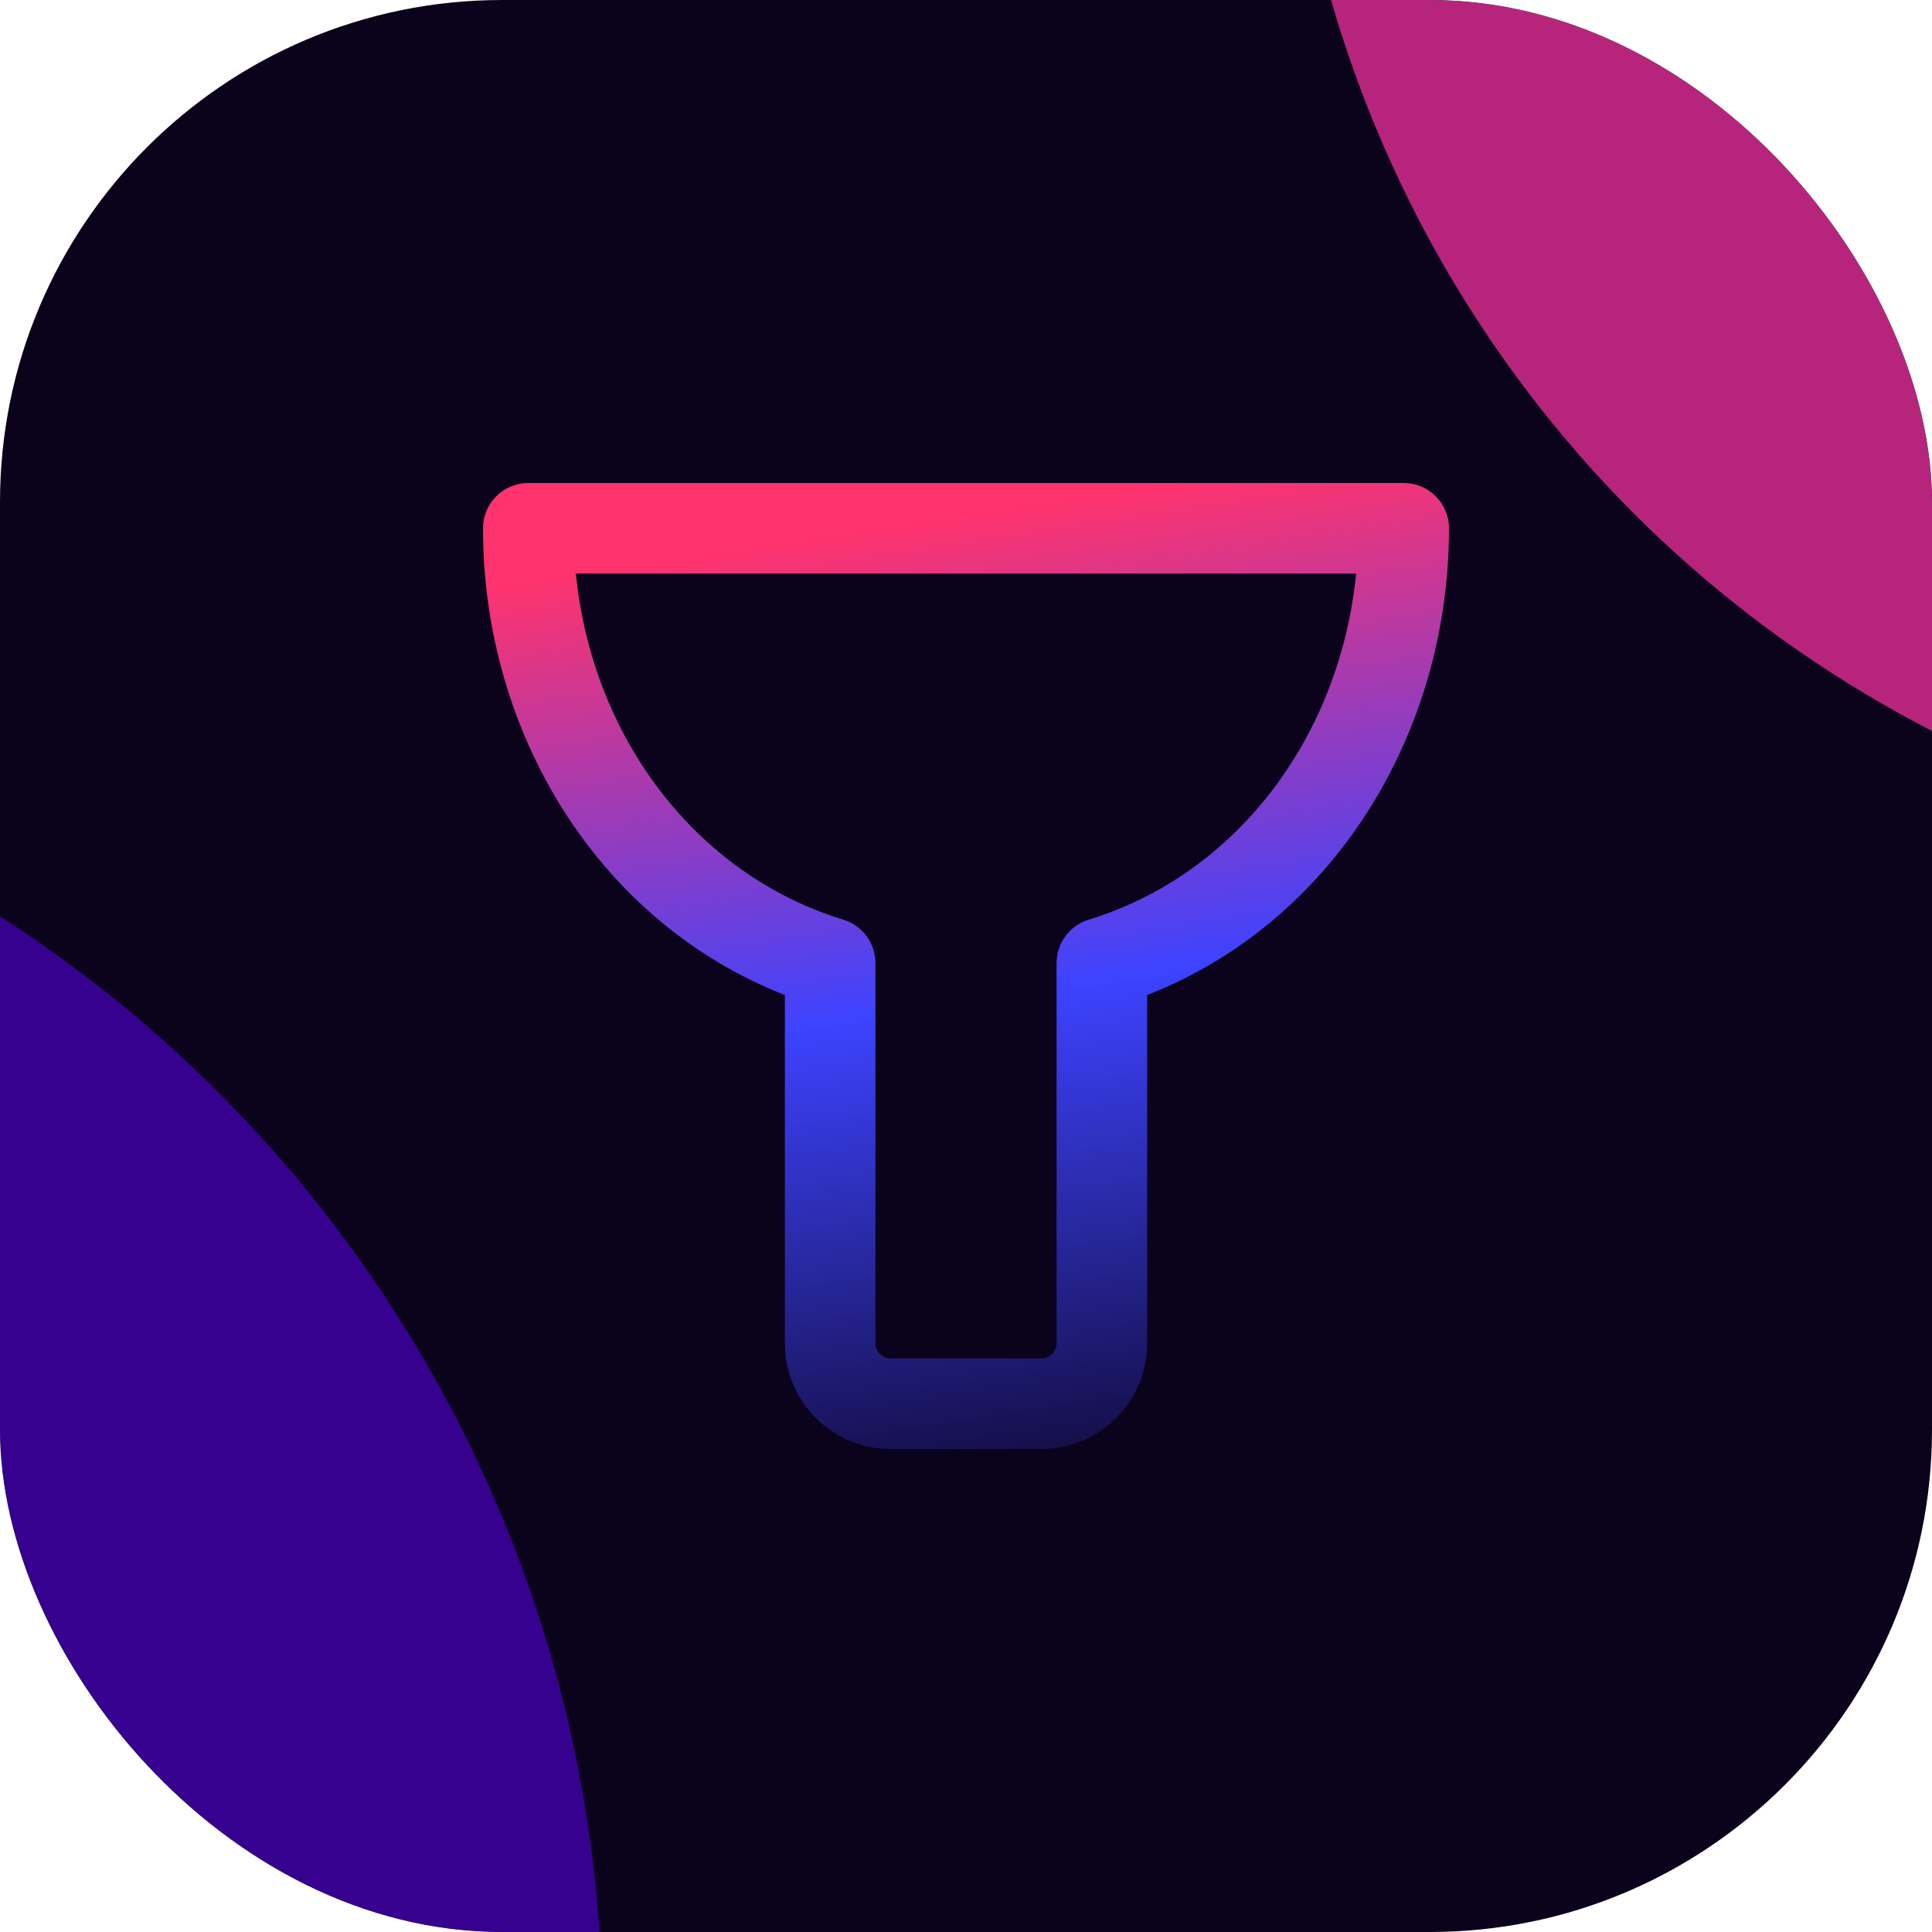
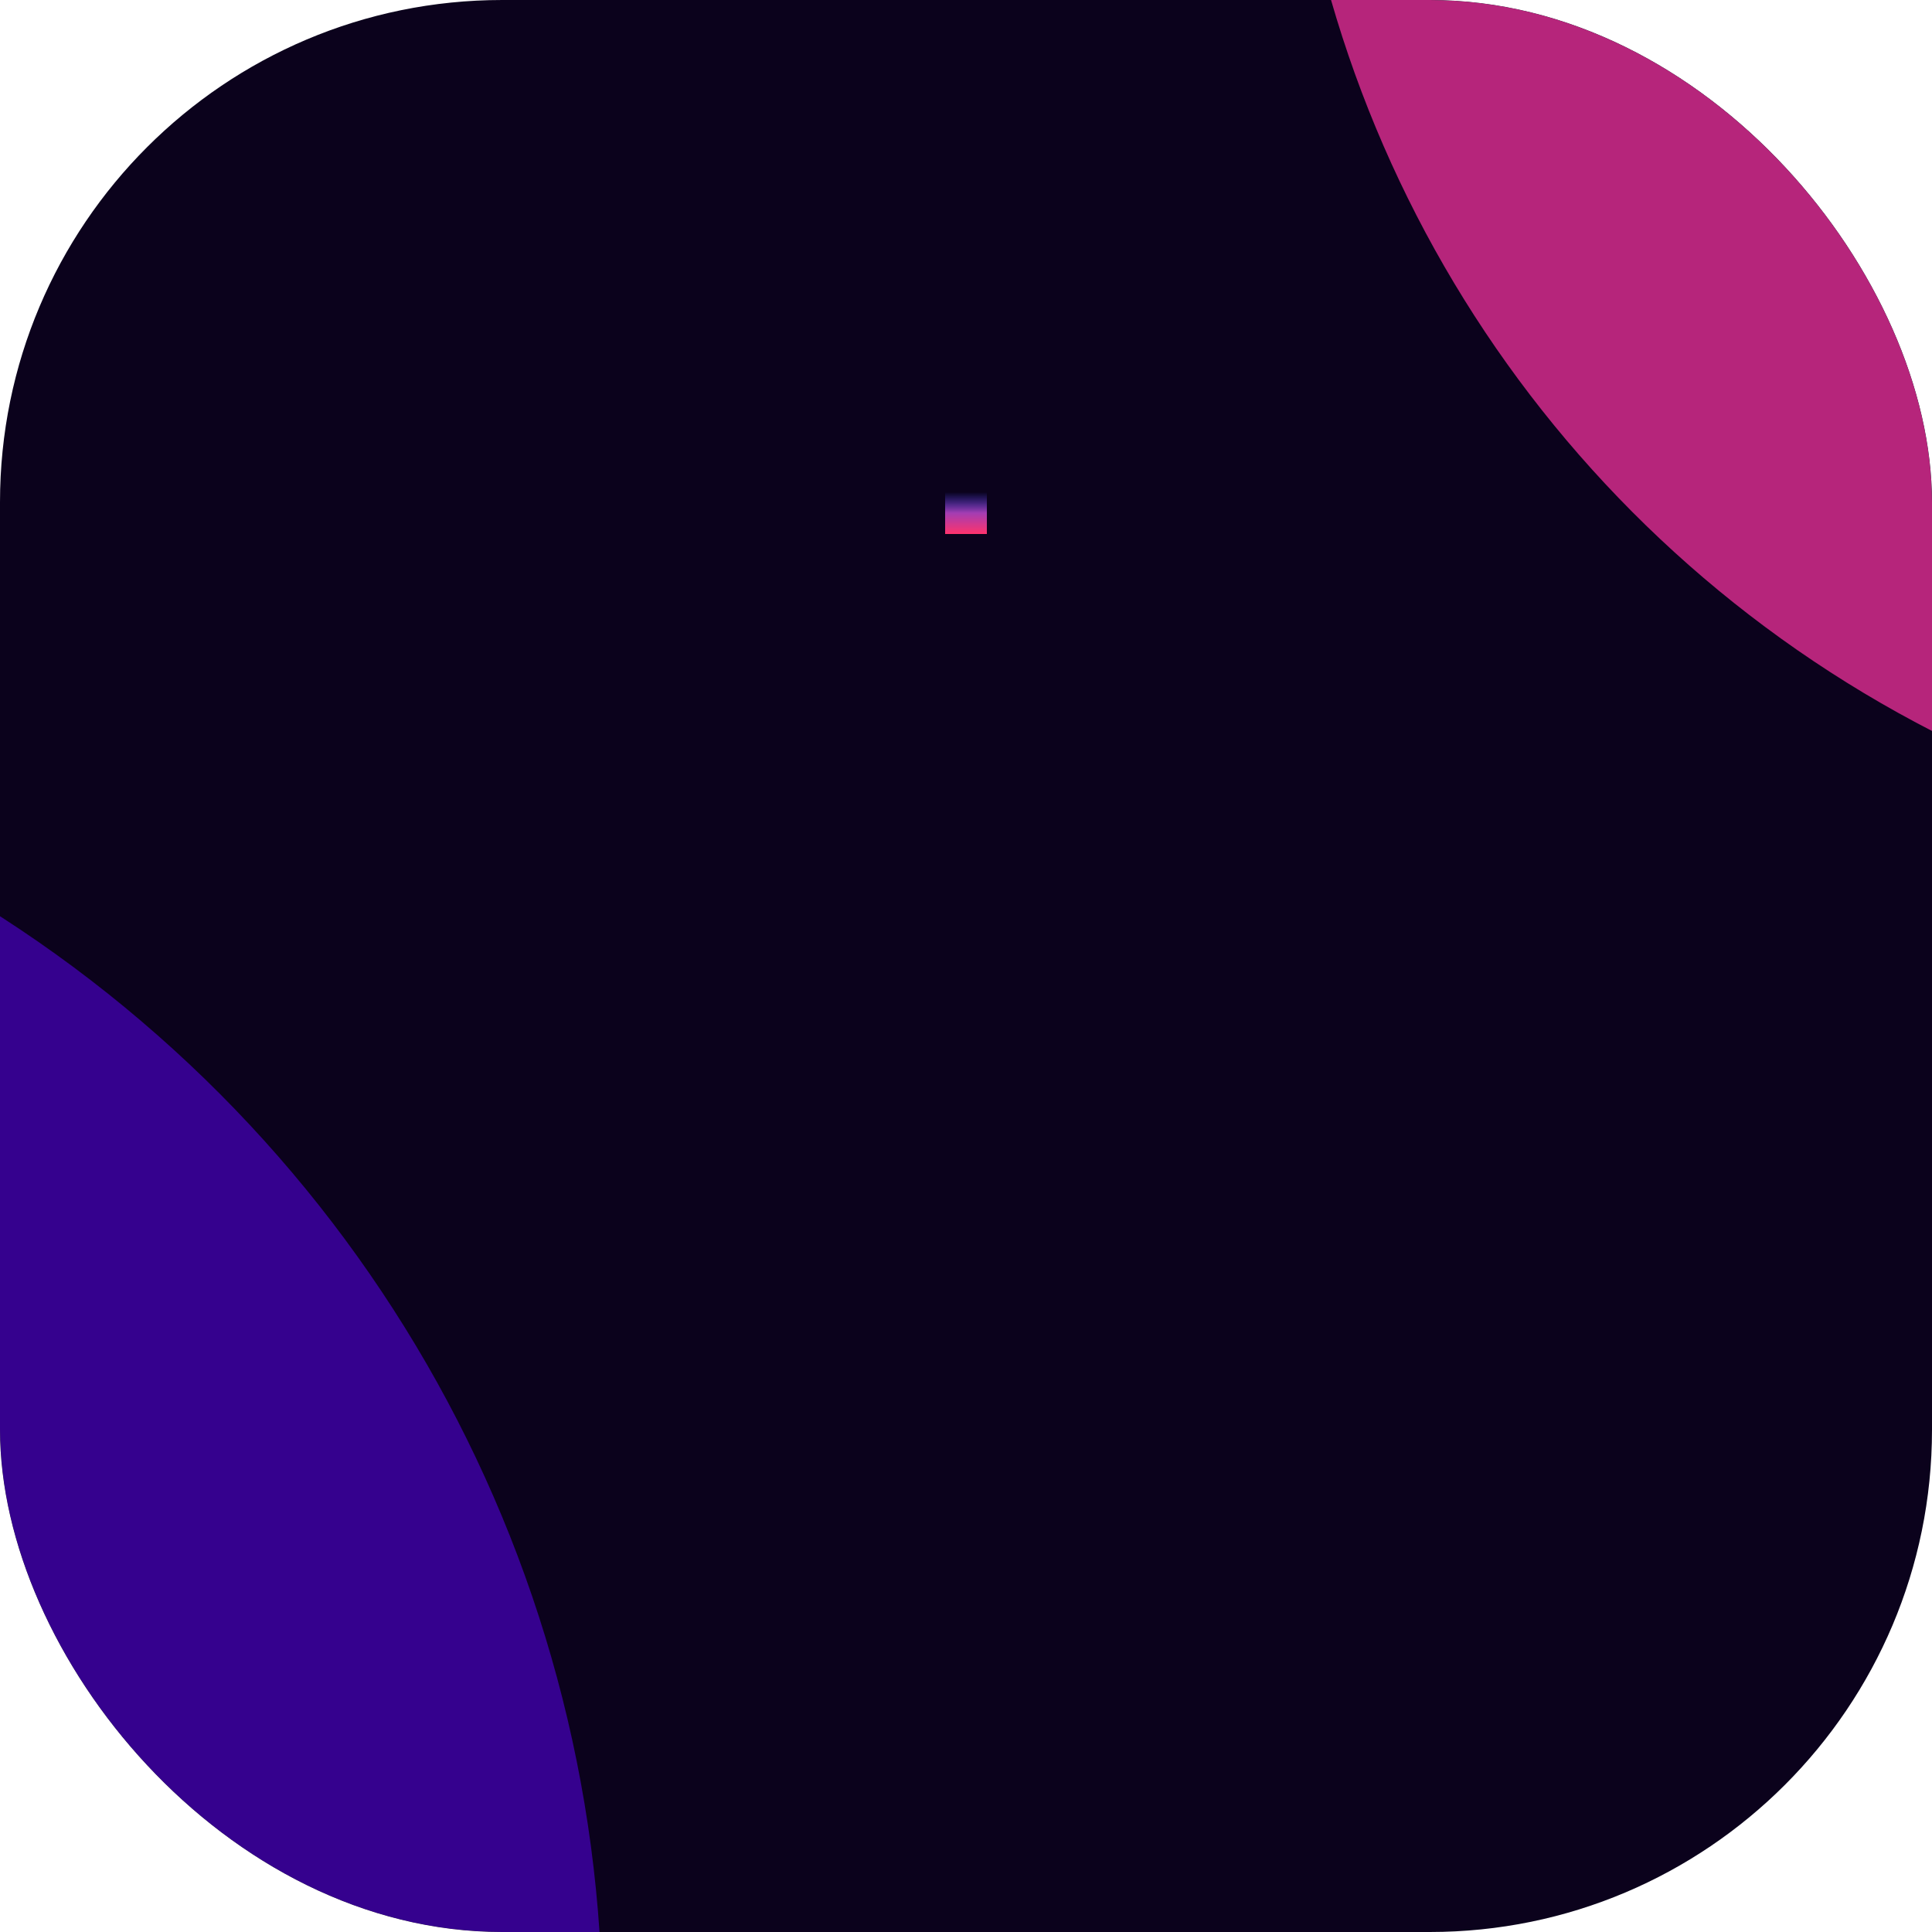
<svg xmlns="http://www.w3.org/2000/svg" width="32" height="32" viewBox="0 0 32 32" fill="none">
  <g filter="url(#filter0_i_294_1344)">
    <g clip-path="url(#clip0_294_1344)">
      <rect width="32" height="32" fill="#0B021C" />
      <g filter="url(#filter1_d_294_1344)">
        <rect width="0.691" height="0.691" transform="matrix(0 1 1 0 15.65 8.15)" fill="url(#paint0_linear_294_1344)" shape-rendering="crispEdges" />
      </g>
      <g clip-path="url(#clip1_294_1344)">
        <path fill-rule="evenodd" clip-rule="evenodd" d="M23.25 8C23.664 8 24 8.336 24 8.75C24 12.153 22.079 15.278 19 16.481V22.25C19 23.216 18.216 24 17.25 24H14.75C13.784 24 13 23.216 13 22.25V16.481C9.921 15.278 8 12.153 8 8.75C8 8.336 8.336 8 8.75 8H23.25ZM9.538 9.5C9.807 12.205 11.519 14.484 13.97 15.233C14.285 15.33 14.5 15.622 14.5 15.951V22.25C14.5 22.388 14.612 22.5 14.75 22.5H17.25C17.388 22.5 17.5 22.388 17.5 22.25V15.951C17.5 15.622 17.715 15.33 18.03 15.233C20.481 14.484 22.193 12.205 22.462 9.5H9.538Z" fill="url(#paint1_linear_294_1344)" />
      </g>
      <g filter="url(#filter2_f_294_1344)">
        <circle cx="-11.763" cy="33.461" r="21.742" fill="#6000FF" fill-opacity="0.5" />
      </g>
      <g filter="url(#filter3_f_294_1344)">
        <circle cx="41.039" cy="-5.469" r="19.764" fill="#FF34A4" fill-opacity="0.7" />
      </g>
    </g>
  </g>
  <defs>
    <filter id="filter0_i_294_1344" x="0" y="0" width="32" height="32" filterUnits="userSpaceOnUse" color-interpolation-filters="sRGB">
      <feFlood flood-opacity="0" result="BackgroundImageFix" />
      <feBlend mode="normal" in="SourceGraphic" in2="BackgroundImageFix" result="shape" />
      <feColorMatrix in="SourceAlpha" type="matrix" values="0 0 0 0 0 0 0 0 0 0 0 0 0 0 0 0 0 0 127 0" result="hardAlpha" />
      <feOffset />
      <feGaussianBlur stdDeviation="0.924" />
      <feComposite in2="hardAlpha" operator="arithmetic" k2="-1" k3="1" />
      <feColorMatrix type="matrix" values="0 0 0 0 0.251 0 0 0 0 0.183 0 0 0 0 1 0 0 0 0.8 0" />
      <feBlend mode="normal" in2="shape" result="effect1_innerShadow_294_1344" />
    </filter>
    <filter id="filter1_d_294_1344" x="9.094" y="1.594" width="13.803" height="13.803" filterUnits="userSpaceOnUse" color-interpolation-filters="sRGB">
      <feFlood flood-opacity="0" result="BackgroundImageFix" />
      <feColorMatrix in="SourceAlpha" type="matrix" values="0 0 0 0 0 0 0 0 0 0 0 0 0 0 0 0 0 0 127 0" result="hardAlpha" />
      <feMorphology radius="1.717" operator="dilate" in="SourceAlpha" result="effect1_dropShadow_294_1344" />
      <feOffset />
      <feGaussianBlur stdDeviation="2.42" />
      <feComposite in2="hardAlpha" operator="out" />
      <feColorMatrix type="matrix" values="0 0 0 0 0.646 0 0 0 0 0.628 0 0 0 0 1 0 0 0 0.76 0" />
      <feBlend mode="normal" in2="BackgroundImageFix" result="effect1_dropShadow_294_1344" />
      <feBlend mode="normal" in="SourceGraphic" in2="effect1_dropShadow_294_1344" result="shape" />
    </filter>
    <filter id="filter2_f_294_1344" x="-55.246" y="-10.022" width="86.966" height="86.966" filterUnits="userSpaceOnUse" color-interpolation-filters="sRGB">
      <feFlood flood-opacity="0" result="BackgroundImageFix" />
      <feBlend mode="normal" in="SourceGraphic" in2="BackgroundImageFix" result="shape" />
      <feGaussianBlur stdDeviation="10.871" result="effect1_foregroundBlur_294_1344" />
    </filter>
    <filter id="filter3_f_294_1344" x="1.512" y="-44.996" width="79.054" height="79.054" filterUnits="userSpaceOnUse" color-interpolation-filters="sRGB">
      <feFlood flood-opacity="0" result="BackgroundImageFix" />
      <feBlend mode="normal" in="SourceGraphic" in2="BackgroundImageFix" result="shape" />
      <feGaussianBlur stdDeviation="9.882" result="effect1_foregroundBlur_294_1344" />
    </filter>
    <linearGradient id="paint0_linear_294_1344" x1="0" y1="0.346" x2="0.691" y2="0.346" gradientUnits="userSpaceOnUse">
      <stop stop-color="#4746F9" stop-opacity="0" />
      <stop offset="0.5" stop-color="#A33DB3" />
      <stop offset="1" stop-color="#FE336D" />
    </linearGradient>
    <linearGradient id="paint1_linear_294_1344" x1="22.364" y1="23.714" x2="19.941" y2="7.886" gradientUnits="userSpaceOnUse">
      <stop stop-color="#3D43FF" stop-opacity="0.15" />
      <stop offset="0.5" stop-color="#3D43FF" />
      <stop offset="1" stop-color="#FF336D" />
    </linearGradient>
    <clipPath id="clip0_294_1344">
      <rect width="32" height="32" rx="8.319" fill="white" />
    </clipPath>
    <clipPath id="clip1_294_1344">
-       <rect width="24" height="24" fill="white" transform="translate(4 4)" />
-     </clipPath>
+       </clipPath>
  </defs>
</svg>